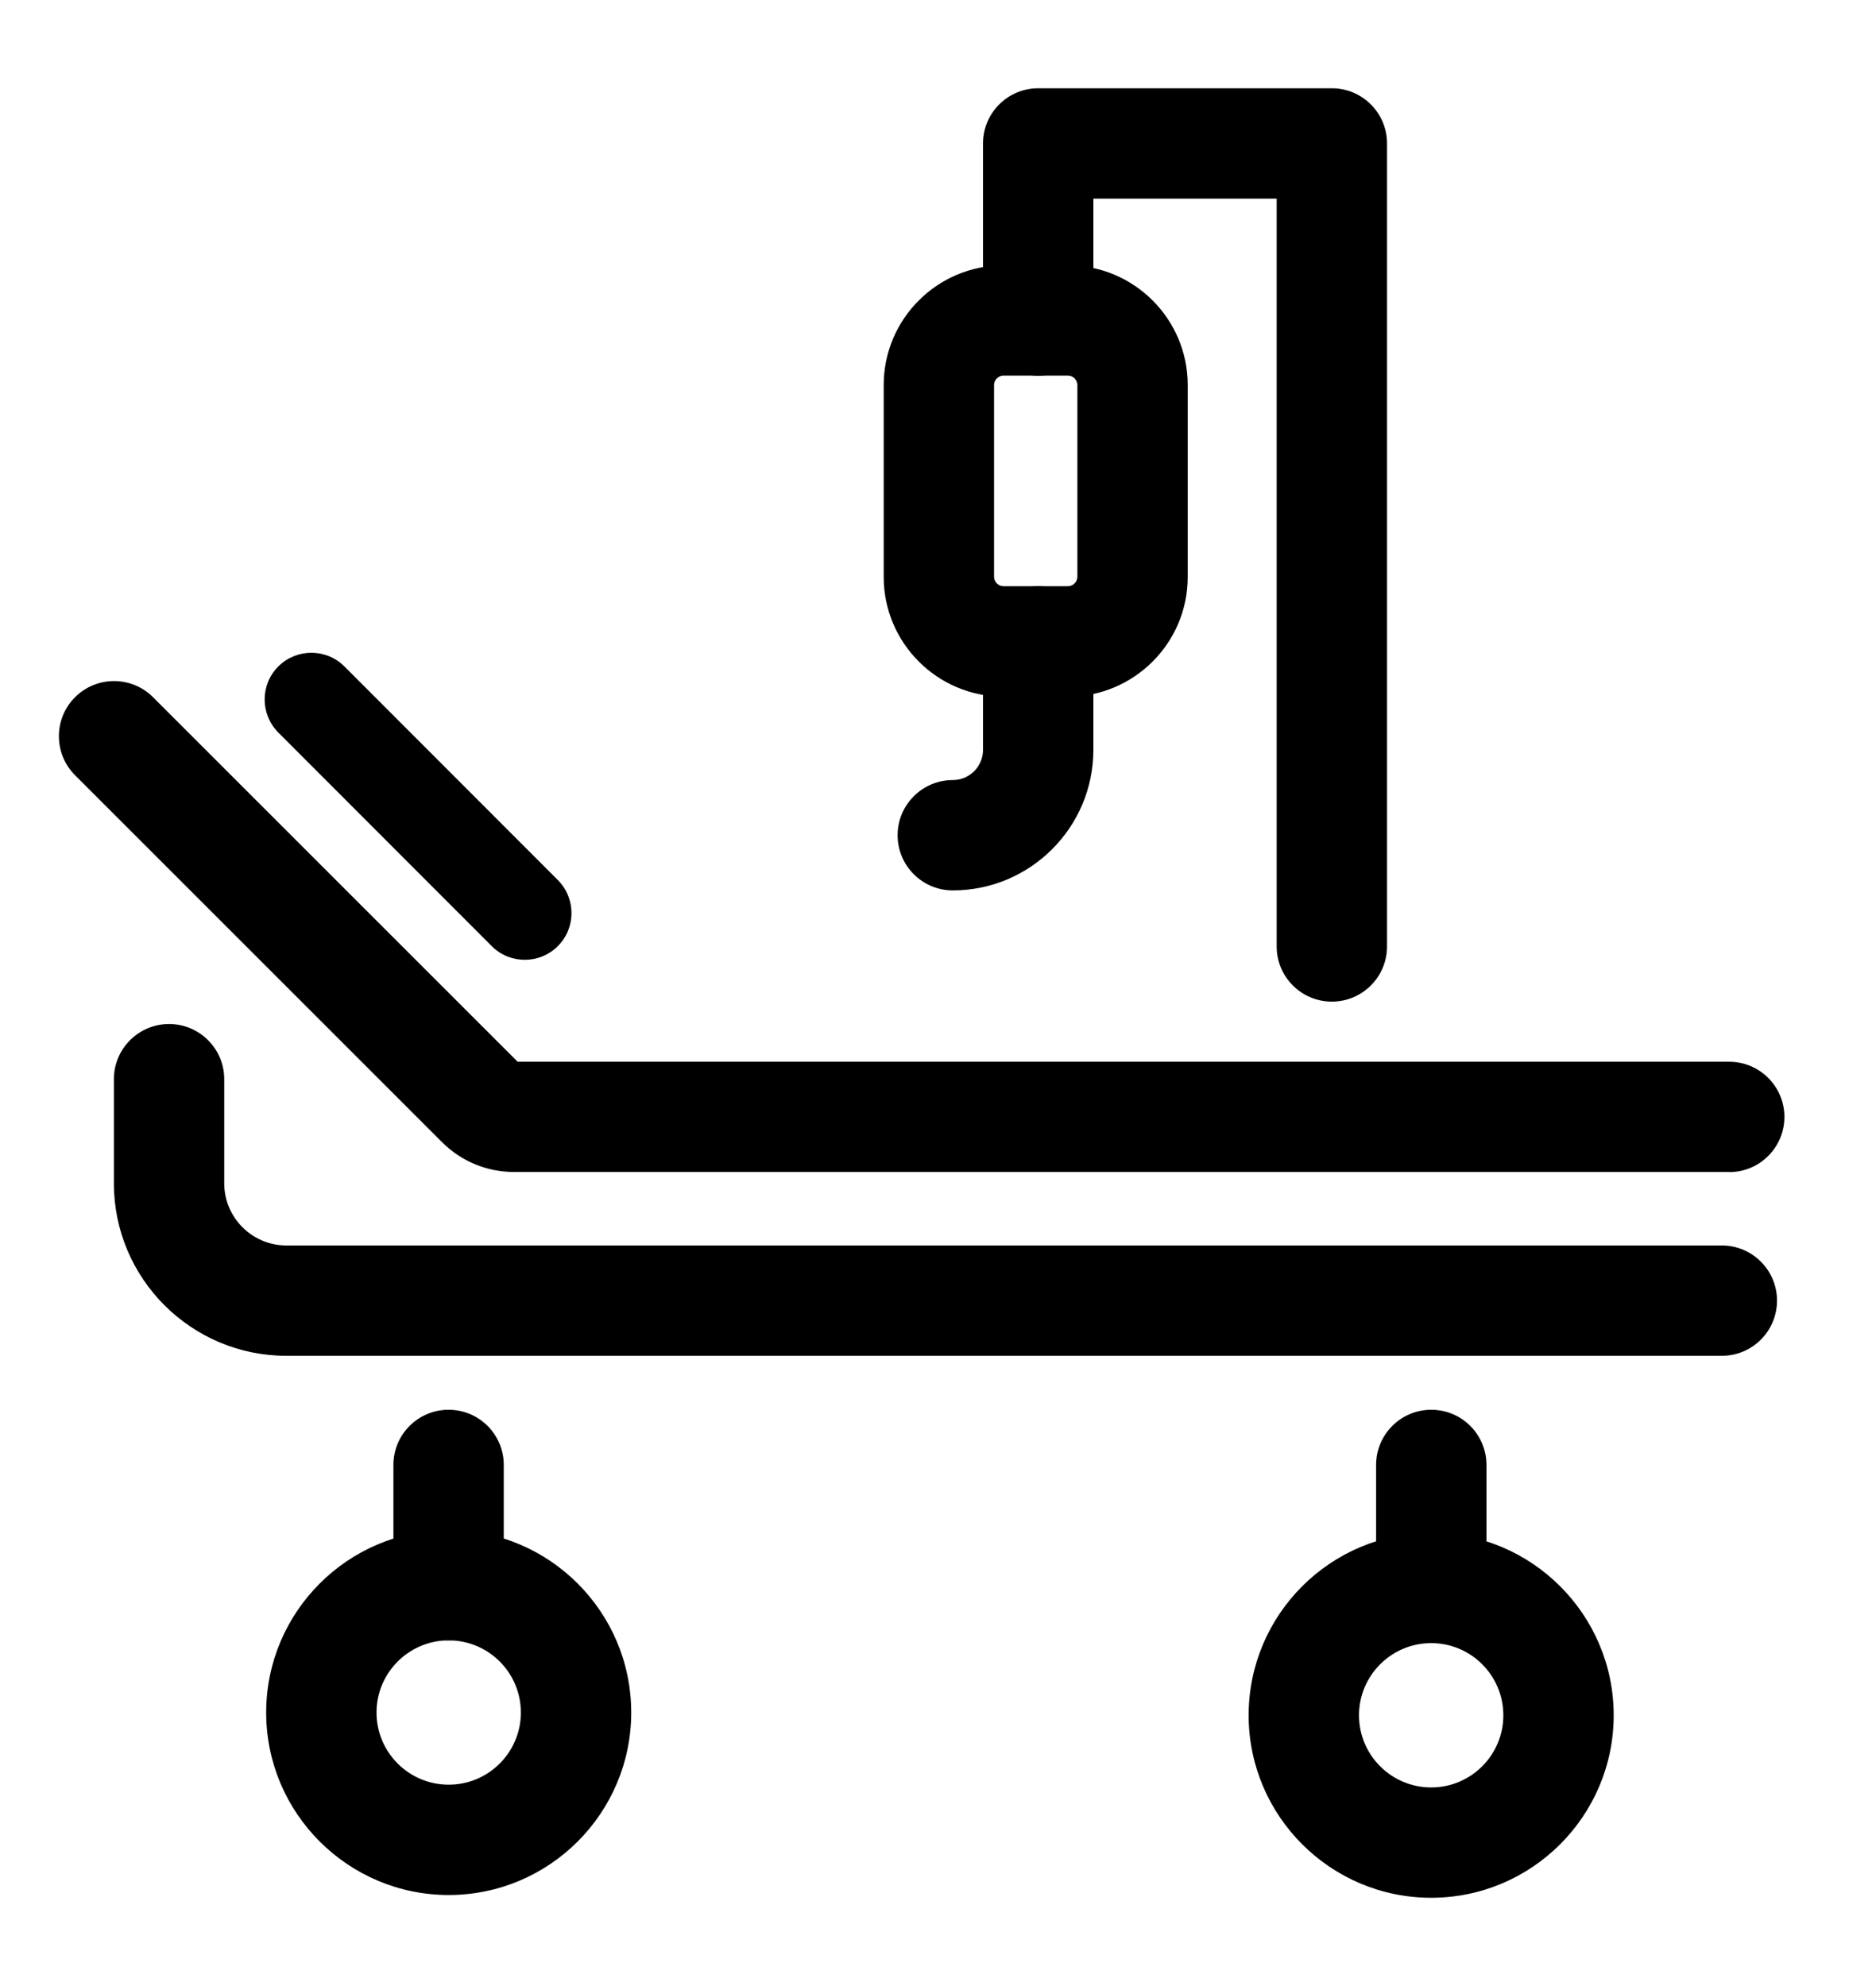
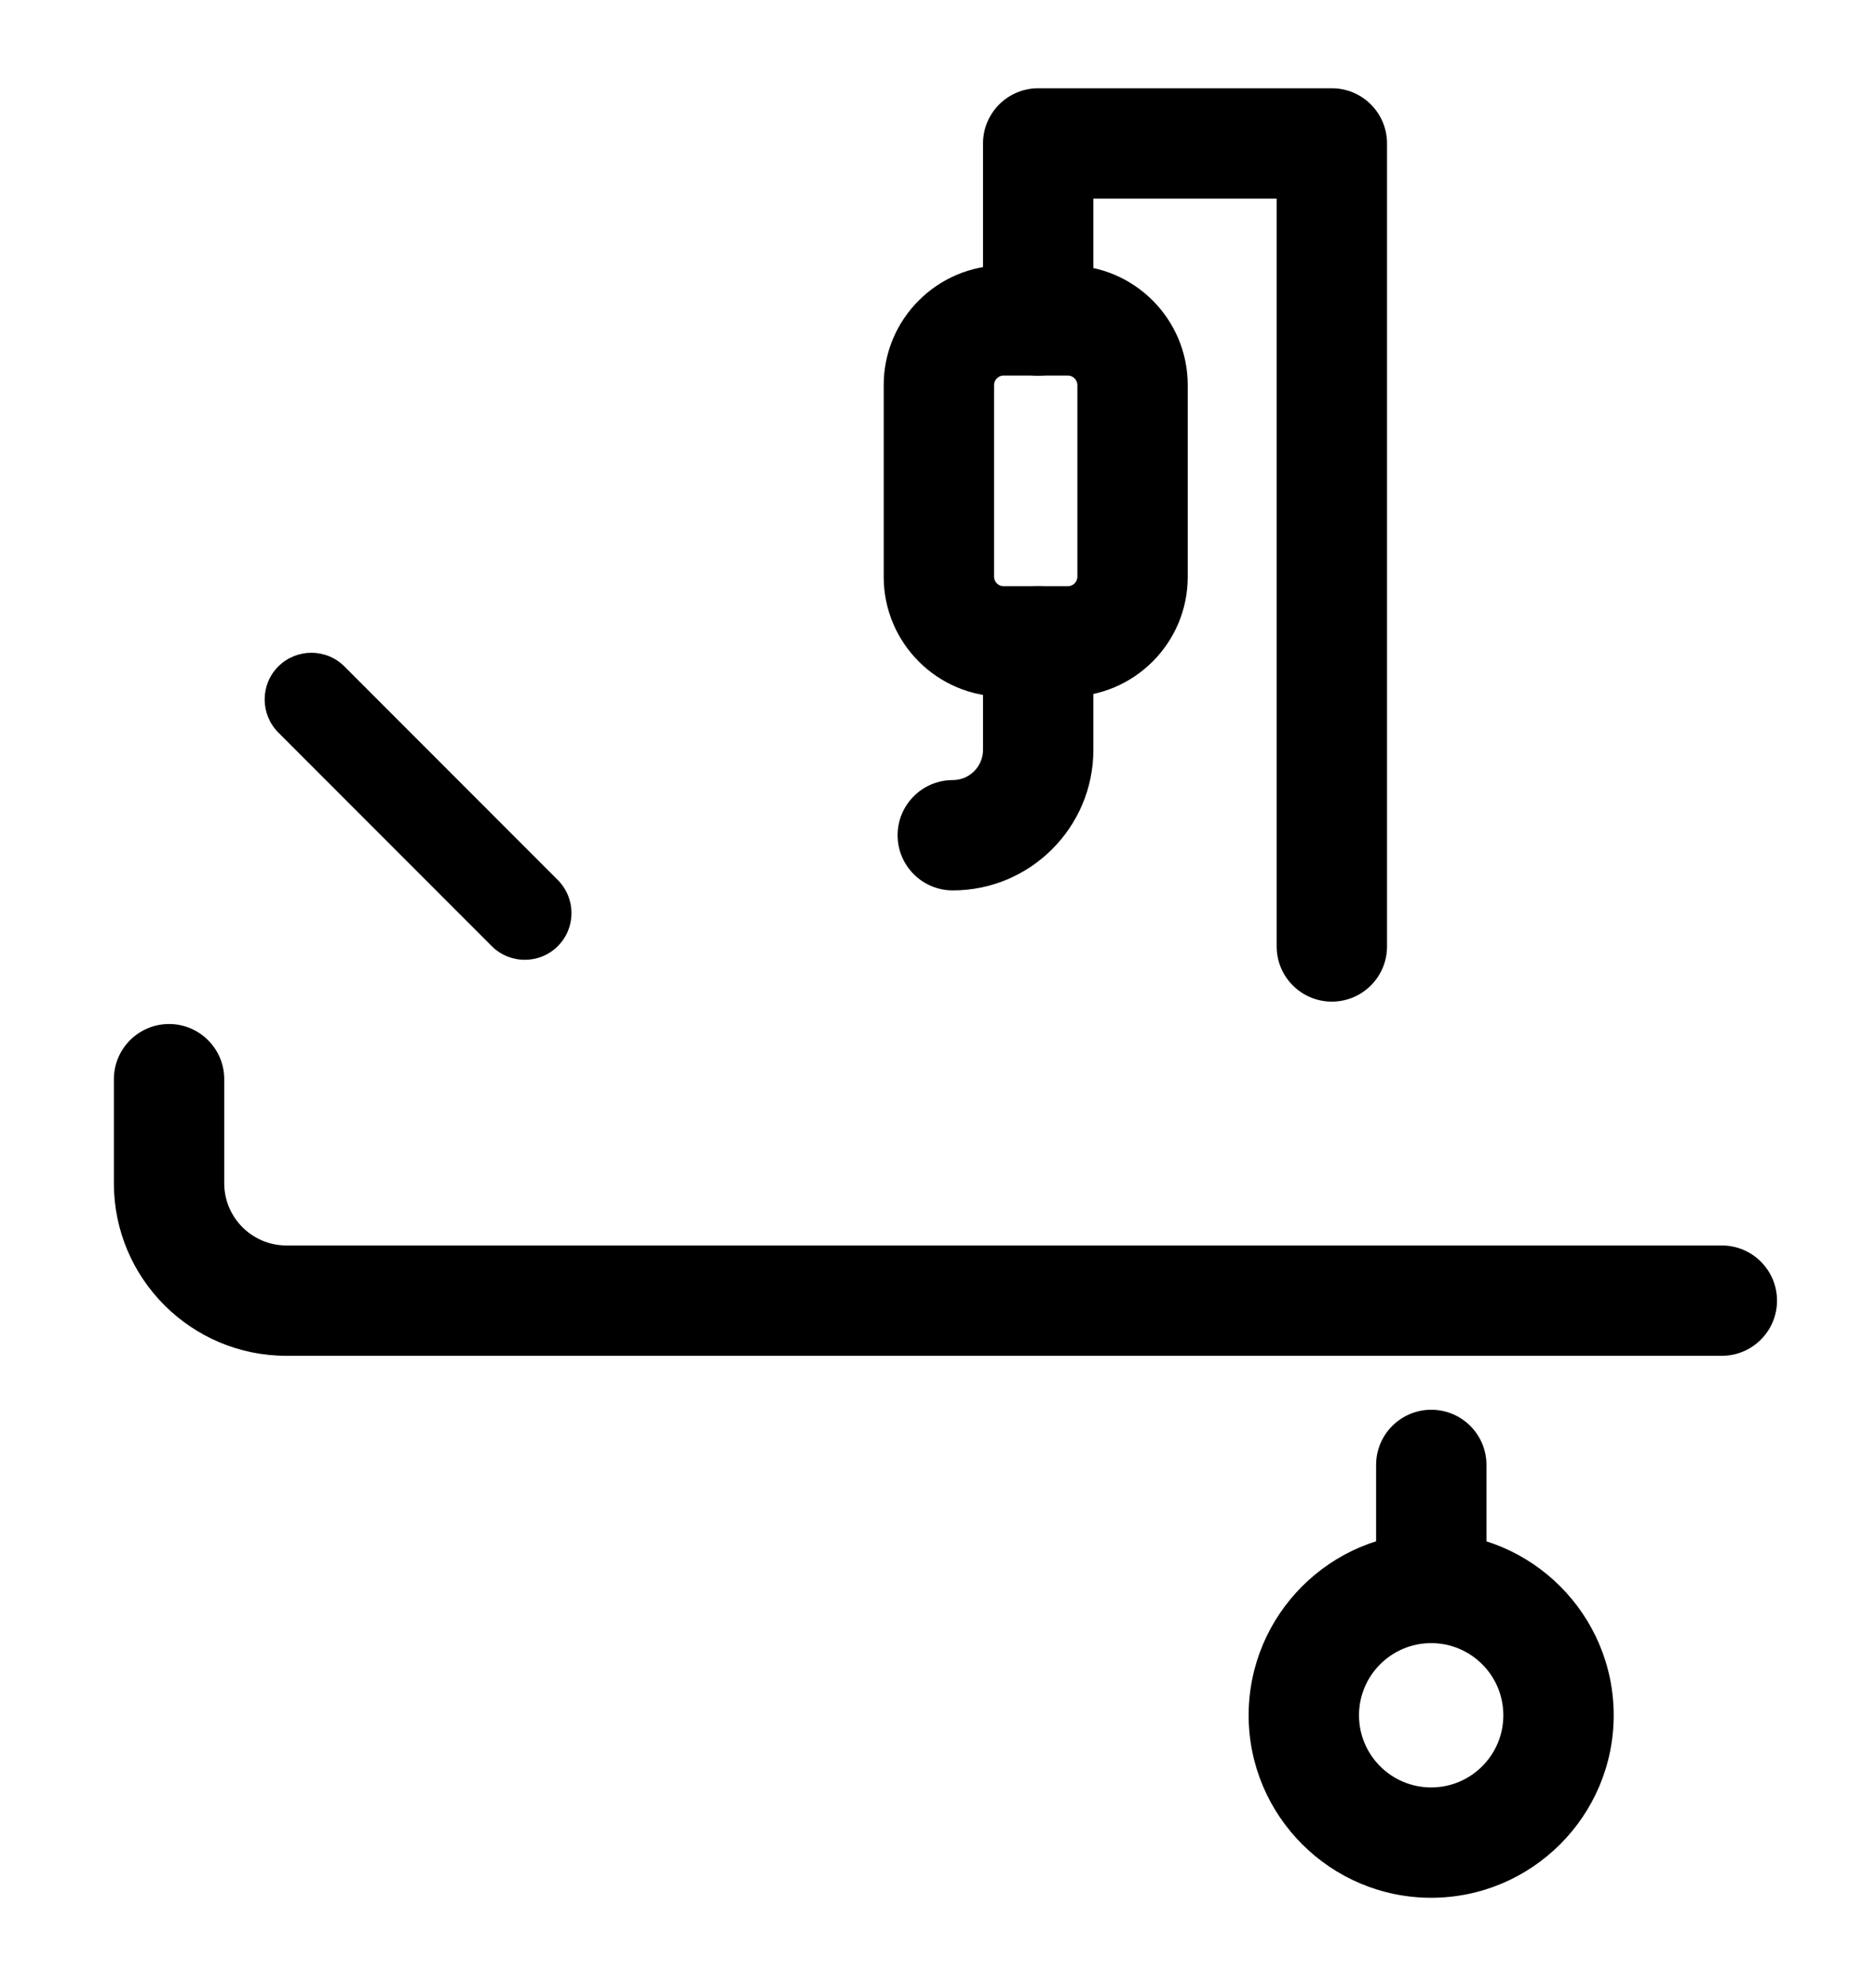
<svg xmlns="http://www.w3.org/2000/svg" width="17" height="18" viewBox="0 0 17 18" fill="none">
-   <path d="M4.066 17.175C3.154 17.175 2.412 16.433 2.412 15.521C2.412 14.609 3.154 13.867 4.066 13.867C4.978 13.867 5.72 14.609 5.72 15.521C5.72 16.433 4.978 17.175 4.066 17.175ZM4.066 14.867C3.706 14.867 3.412 15.16 3.412 15.521C3.412 15.882 3.705 16.175 4.066 16.175C4.427 16.175 4.72 15.882 4.72 15.521C4.72 15.16 4.427 14.867 4.066 14.867Z" fill="black" />
  <path d="M12.969 17.2C12.057 17.2 11.315 16.458 11.315 15.546C11.315 14.634 12.057 13.892 12.969 13.892C13.881 13.892 14.623 14.634 14.623 15.546C14.623 16.458 13.881 17.2 12.969 17.2ZM12.969 14.892C12.609 14.892 12.315 15.185 12.315 15.546C12.315 15.907 12.608 16.2 12.969 16.2C13.33 16.2 13.623 15.907 13.623 15.546C13.623 15.185 13.33 14.892 12.969 14.892Z" fill="black" />
-   <path d="M4.065 14.867C3.789 14.867 3.565 14.643 3.565 14.367V13.277C3.565 13.001 3.789 12.777 4.065 12.777C4.341 12.777 4.565 13.001 4.565 13.277V14.367C4.565 14.643 4.341 14.867 4.065 14.867Z" fill="black" />
  <path d="M12.97 14.892C12.694 14.892 12.47 14.668 12.47 14.392V13.277C12.47 13.001 12.694 12.777 12.97 12.777C13.246 12.777 13.47 13.001 13.47 13.277V14.392C13.47 14.668 13.246 14.892 12.97 14.892Z" fill="black" />
  <path d="M9.678 6.314H9.093C8.494 6.314 8.008 5.827 8.008 5.229V3.49C8.008 2.891 8.495 2.405 9.093 2.405H9.678C10.277 2.405 10.763 2.892 10.763 3.49V5.229C10.763 5.828 10.276 6.314 9.678 6.314ZM9.093 3.404C9.047 3.404 9.008 3.444 9.008 3.489V5.228C9.008 5.274 9.048 5.313 9.093 5.313H9.678C9.724 5.313 9.763 5.273 9.763 5.228V3.489C9.763 3.443 9.723 3.404 9.678 3.404H9.093Z" fill="black" />
  <path d="M12.069 9.078C11.793 9.078 11.569 8.854 11.569 8.578V1.8H9.908V2.905C9.908 3.181 9.684 3.405 9.408 3.405C9.132 3.405 8.908 3.181 8.908 2.905V1.3C8.908 1.024 9.132 0.8 9.408 0.8H12.069C12.345 0.8 12.569 1.024 12.569 1.3V8.578C12.569 8.854 12.345 9.078 12.069 9.078Z" fill="black" />
  <path d="M8.634 8.07C8.358 8.07 8.134 7.846 8.134 7.57C8.134 7.294 8.358 7.07 8.634 7.07C8.785 7.07 8.908 6.947 8.908 6.796V5.814C8.908 5.538 9.132 5.314 9.408 5.314C9.684 5.314 9.908 5.538 9.908 5.814V6.796C9.908 7.499 9.336 8.07 8.634 8.07Z" fill="black" />
  <path d="M15.603 12.288H2.595C1.733 12.288 1.032 11.587 1.032 10.725V9.781C1.032 9.505 1.256 9.281 1.532 9.281C1.808 9.281 2.032 9.505 2.032 9.781V10.725C2.032 11.035 2.285 11.288 2.595 11.288H15.603C15.879 11.288 16.103 11.512 16.103 11.788C16.103 12.064 15.879 12.288 15.603 12.288Z" fill="black" />
-   <path d="M15.67 10.622H4.66C4.412 10.622 4.18 10.526 4.005 10.351L0.68 7.026C0.485 6.831 0.485 6.514 0.68 6.319C0.875 6.124 1.192 6.124 1.387 6.319L4.691 9.623H15.67C15.946 9.623 16.17 9.847 16.17 10.123C16.17 10.399 15.946 10.623 15.67 10.623V10.622Z" fill="black" />
  <path d="M4.756 8.699C4.647 8.699 4.539 8.658 4.456 8.575L2.522 6.639C2.357 6.473 2.357 6.205 2.522 6.04C2.688 5.875 2.956 5.875 3.121 6.04L5.055 7.976C5.22 8.142 5.22 8.41 5.055 8.575C4.972 8.658 4.864 8.699 4.755 8.699H4.756Z" fill="black" />
</svg>